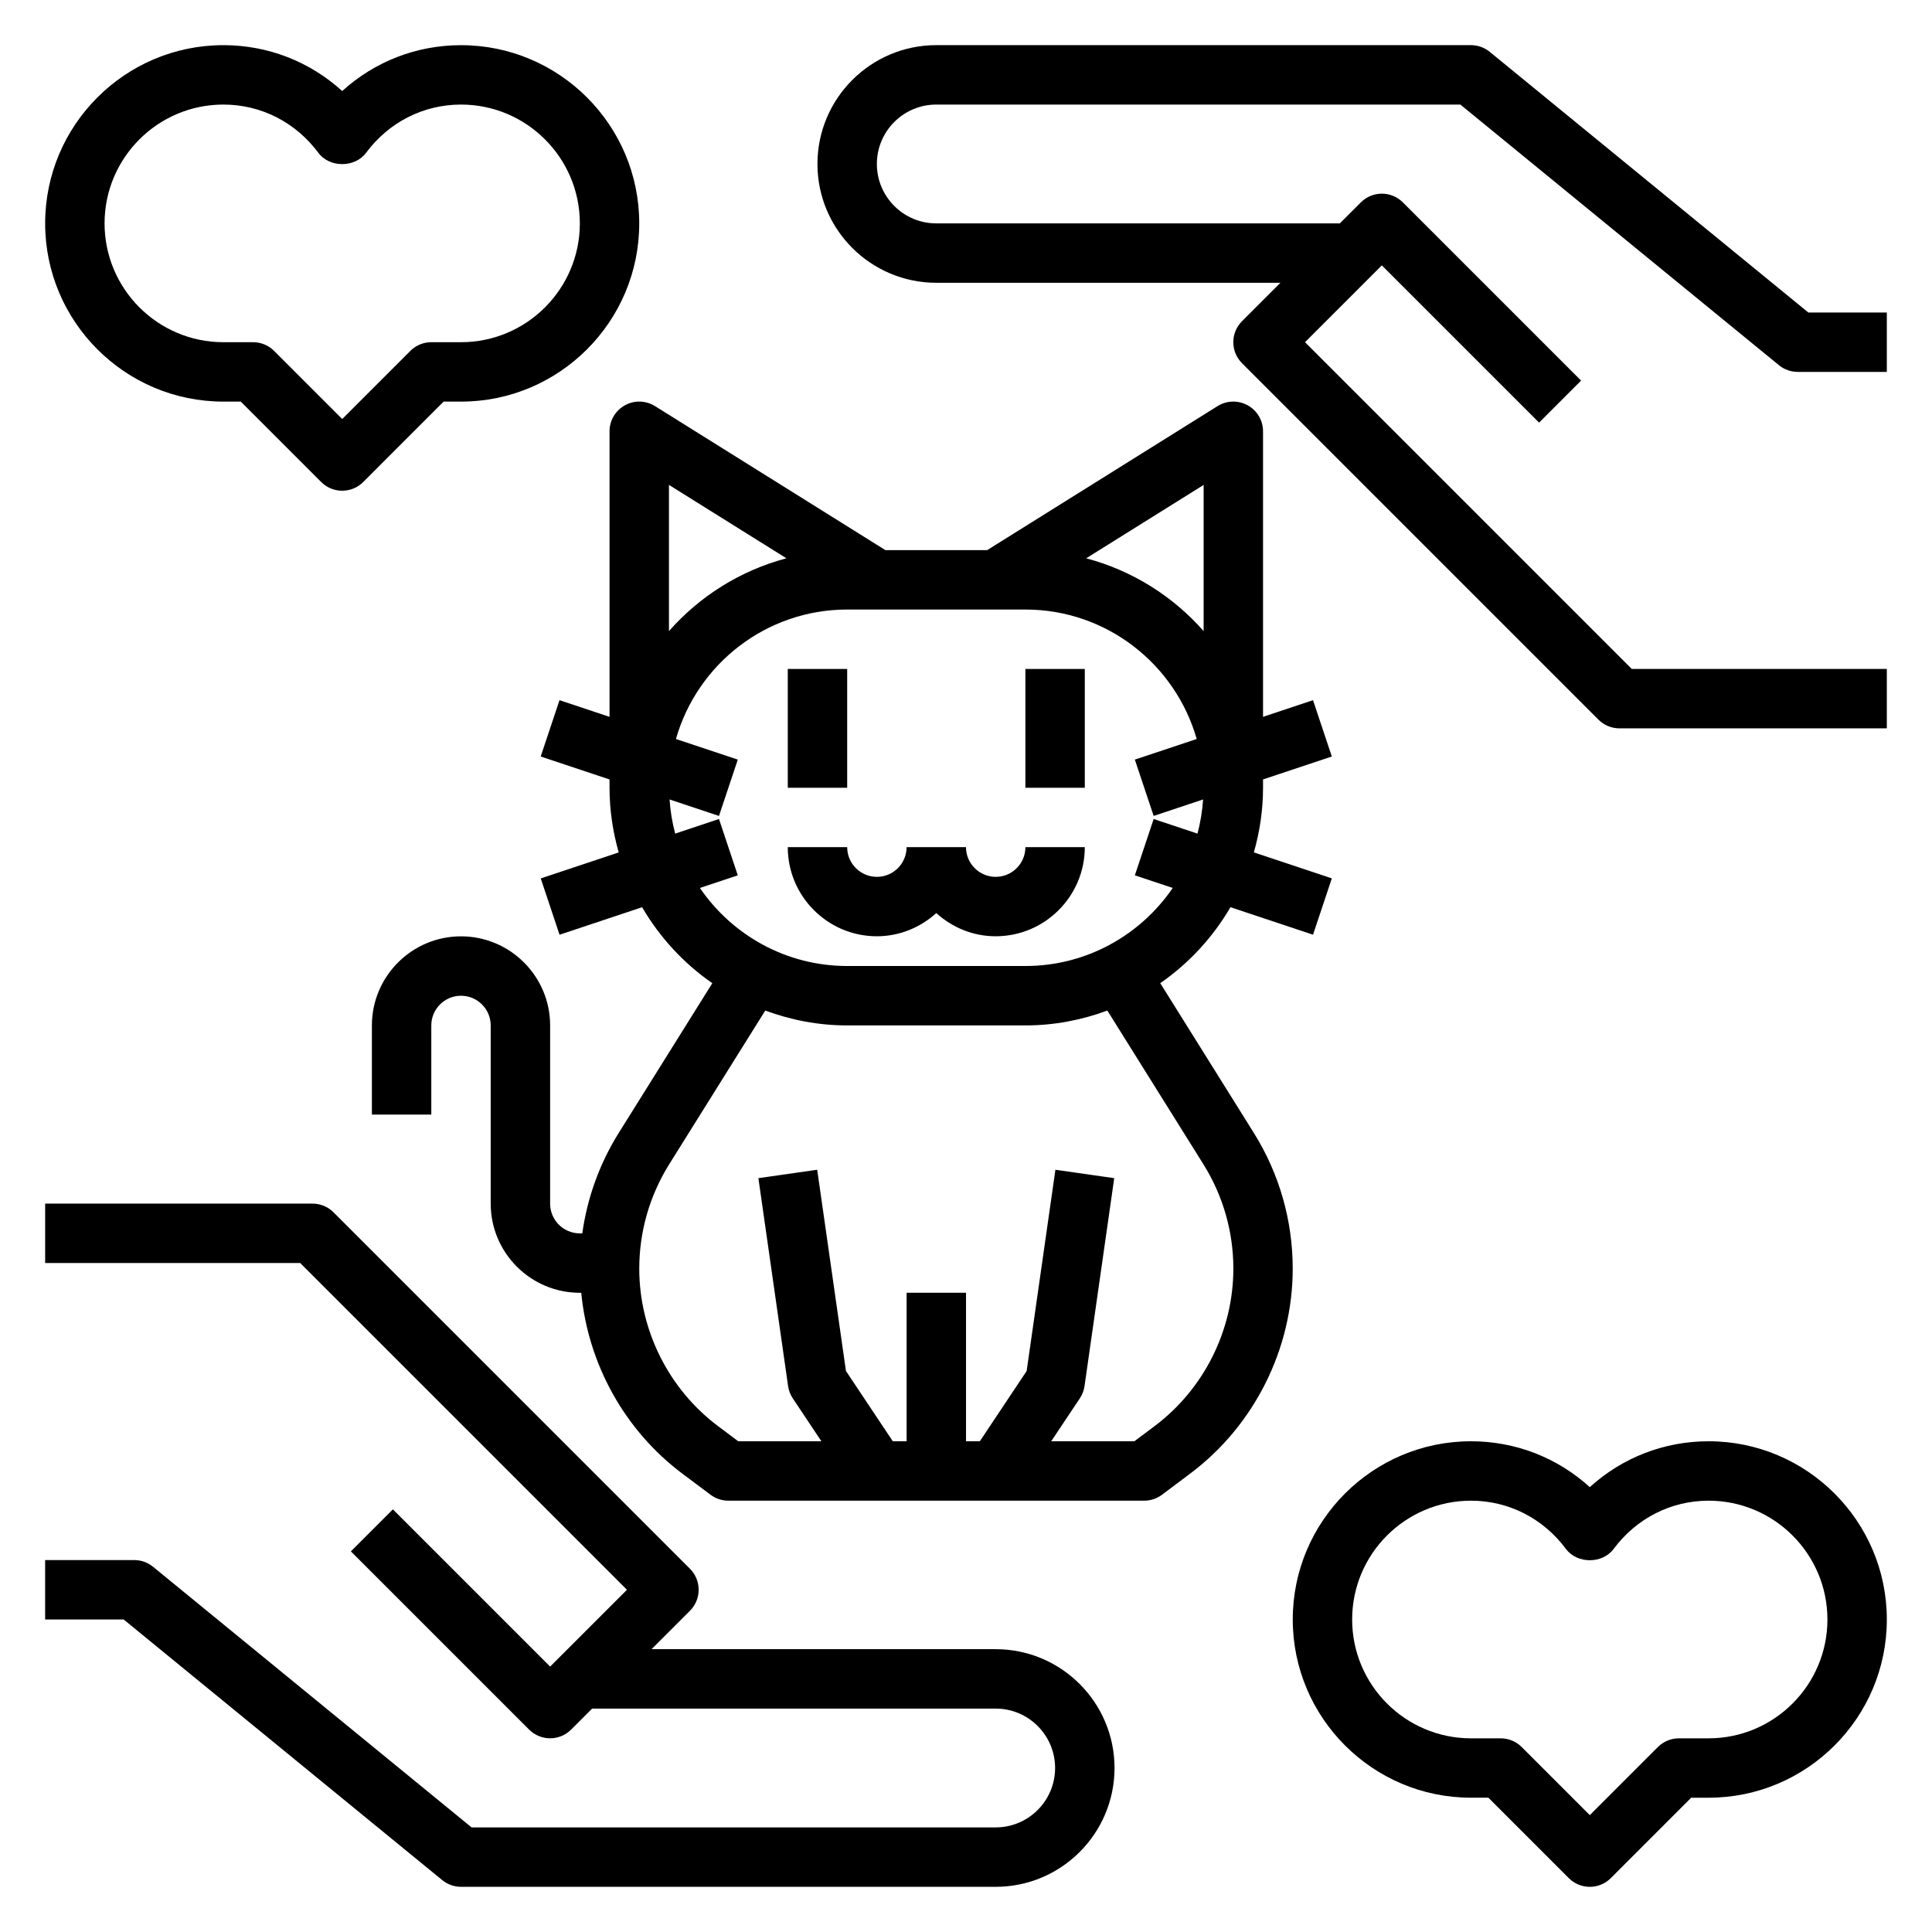
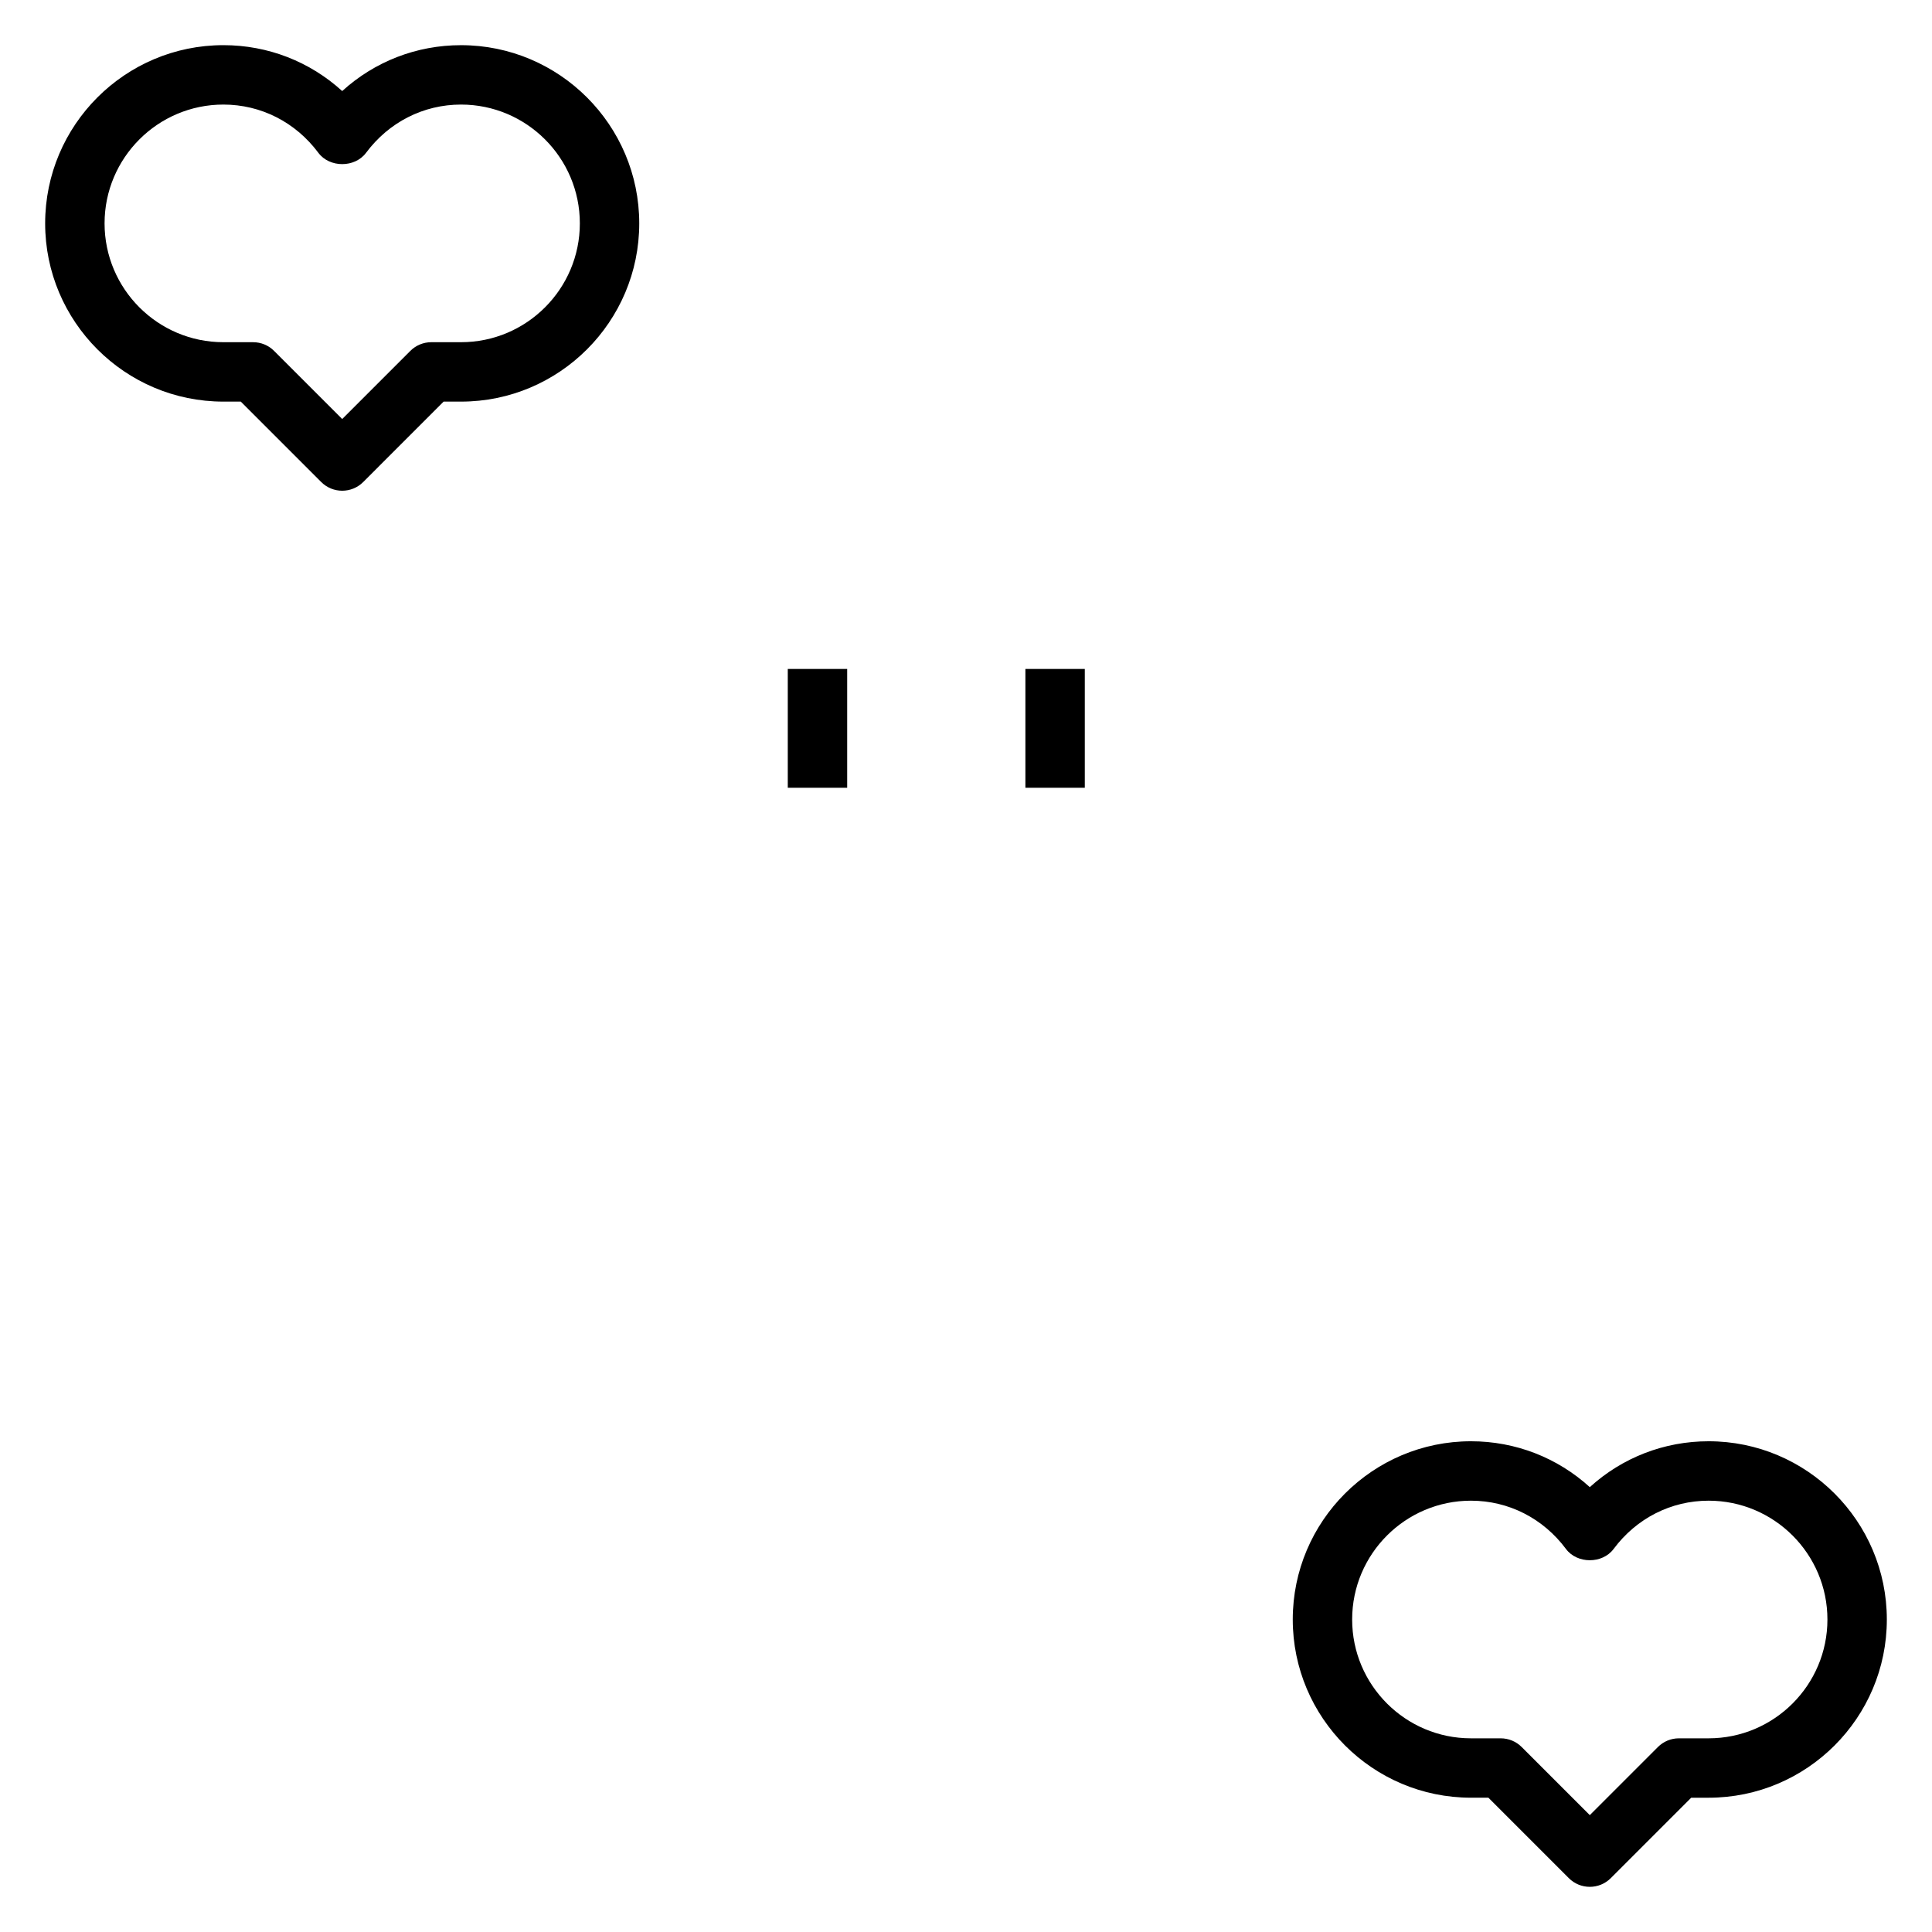
<svg xmlns="http://www.w3.org/2000/svg" fill="#000000" width="800px" height="800px" version="1.1" viewBox="144 144 512 512">
  <g>
    <path d="m352.77 321.28h15.742v31.488h-15.742z" />
    <path d="m415.74 321.28h15.742v31.488h-15.742z" />
-     <path d="m376.38 392.12c6.07 0 11.555-2.371 15.742-6.141 4.188 3.777 9.676 6.141 15.742 6.141 13.02 0 23.617-10.598 23.617-23.617h-15.742c0 4.344-3.527 7.871-7.871 7.871s-7.871-3.527-7.871-7.871h-15.742c0 4.344-3.527 7.871-7.871 7.871s-7.871-3.527-7.871-7.871h-15.742c-0.008 13.023 10.59 23.617 23.609 23.617z" />
-     <path d="m476.26 444.2-24.781-39.652c7.59-5.25 13.934-12.137 18.609-20.129l21.875 7.289 4.984-14.926-20.664-6.887c1.551-5.445 2.434-11.184 2.434-17.129v-2.203l18.23-6.078-4.984-14.926-13.246 4.418v-75.676c0-2.859-1.551-5.496-4.062-6.887-2.488-1.379-5.559-1.309-7.988 0.211l-61.051 38.164h-26.977l-61.055-38.164c-2.441-1.52-5.504-1.598-7.988-0.211-2.512 1.395-4.062 4.031-4.062 6.887v75.672l-13.258-4.418-4.984 14.926 18.242 6.082v2.203c0 5.945 0.883 11.684 2.434 17.137l-20.664 6.887 4.984 14.926 21.875-7.289c4.676 7.988 11.02 14.879 18.609 20.129l-24.781 39.652c-5.094 8.141-8.359 17.215-9.676 26.648h-0.652c-4.344 0-7.871-3.527-7.871-7.871v-47.23c0-13.02-10.598-23.617-23.617-23.617s-23.617 10.598-23.617 23.617v23.617h15.742v-23.617c0-4.344 3.527-7.871 7.871-7.871s7.871 3.527 7.871 7.871v47.23c0 13.02 10.598 23.617 23.617 23.617h0.379c1.812 18.879 11.492 36.457 26.789 47.926l7.473 5.594c1.363 1.023 3.016 1.574 4.723 1.574h110.2c1.707 0 3.363-0.551 4.723-1.574l7.469-5.606c17.012-12.754 27.168-33.062 27.168-54.316 0.004-12.754-3.562-25.199-10.324-36zm-13.285-132.95c-8.125-9.234-18.895-16.051-31.125-19.293l31.125-19.445zm-110.57-19.297c-12.23 3.254-23 10.062-31.125 19.297v-38.746zm-17.867 69.094-11.609 3.871c-0.781-2.922-1.281-5.945-1.488-9.055l13.098 4.367 4.984-14.926-16.391-5.465c5.637-19.773 23.82-34.305 45.383-34.305h47.23c21.562 0 39.746 14.531 45.391 34.305l-16.391 5.465 4.984 14.926 13.098-4.367c-0.203 3.109-0.707 6.133-1.488 9.055l-11.609-3.871-4.984 14.926 10.035 3.344c-8.516 12.473-22.828 20.684-39.035 20.684h-47.23c-16.207 0-30.52-8.211-39.031-20.68l10.035-3.344zm115.45 160.88-5.375 4.027h-22.035l7.59-11.375c0.652-0.977 1.078-2.094 1.242-3.25l7.871-55.105-15.586-2.227-7.621 53.332-12.41 18.625h-3.66v-39.359h-15.742v39.359h-3.66l-12.414-18.625-7.621-53.332-15.586 2.227 7.871 55.105c0.164 1.156 0.59 2.273 1.242 3.25l7.586 11.375h-22.035l-5.375-4.031c-13.059-9.797-20.859-25.395-20.859-41.719 0-9.793 2.746-19.348 7.926-27.648l25.465-40.746c6.781 2.504 14.078 3.938 21.715 3.938h47.23c7.637 0 14.934-1.434 21.711-3.938l25.465 40.746c5.18 8.289 7.93 17.848 7.93 27.648 0 16.324-7.801 31.922-20.863 41.723z" />
-     <path d="m407.87 581.05h-91.207l10.18-10.18c3.078-3.078 3.078-8.055 0-11.133l-94.465-94.465c-1.473-1.477-3.473-2.301-5.566-2.301h-70.848v15.742h67.59l86.594 86.594-20.359 20.355-41.668-41.668-11.133 11.133 47.23 47.23c1.539 1.535 3.555 2.309 5.57 2.309 2.016 0 4.031-0.77 5.566-2.305l5.566-5.566h106.95c8.684 0 15.742 7.062 15.742 15.742 0 8.684-7.062 15.742-15.742 15.742l-138.89 0.004-84.418-69.07c-1.41-1.148-3.176-1.781-4.984-1.781h-23.617v15.742h20.805l84.426 69.07c1.406 1.152 3.168 1.781 4.981 1.781h141.7c17.367 0 31.488-14.121 31.488-31.488 0-17.367-14.125-31.488-31.488-31.488z" />
-     <path d="m392.12 171.71h138.89l84.426 69.07c1.402 1.148 3.168 1.777 4.977 1.777h23.617v-15.742h-20.805l-84.422-69.07c-1.406-1.152-3.172-1.781-4.981-1.781h-141.7c-17.367 0-31.488 14.121-31.488 31.488s14.121 31.488 31.488 31.488h91.207l-10.18 10.18c-3.078 3.078-3.078 8.055 0 11.133l94.465 94.465c1.473 1.477 3.473 2.305 5.566 2.305h70.848v-15.742h-67.59l-86.594-86.594 20.359-20.359 41.668 41.668 11.133-11.133-47.23-47.23c-3.078-3.078-8.055-3.078-11.133 0l-5.57 5.566h-106.95c-8.684 0-15.742-7.062-15.742-15.742 0-8.688 7.062-15.746 15.742-15.746z" />
    <path d="m596.8 525.95c-11.816 0-22.891 4.344-31.488 12.156-8.598-7.809-19.672-12.156-31.488-12.156-26.047 0-47.23 21.184-47.23 47.23 0 26.047 21.184 47.23 47.23 47.23h4.613l21.309 21.309c1.535 1.543 3.551 2.312 5.566 2.312s4.031-0.77 5.566-2.305l21.309-21.312h4.613c26.047 0 47.23-21.184 47.23-47.23 0-26.051-21.184-47.234-47.23-47.234zm0 78.723h-7.871c-2.094 0-4.094 0.828-5.566 2.305l-18.051 18.051-18.051-18.051c-1.473-1.48-3.473-2.305-5.566-2.305h-7.871c-17.367 0-31.488-14.121-31.488-31.488 0-17.367 14.121-31.488 31.488-31.488 9.949 0 19.121 4.66 25.176 12.793 2.969 3.984 9.66 3.984 12.625 0 6.055-8.133 15.223-12.793 25.176-12.793 17.367 0 31.488 14.121 31.488 31.488 0 17.363-14.125 31.488-31.488 31.488z" />
    <path d="m203.2 250.43h4.613l21.309 21.309c1.535 1.535 3.551 2.309 5.566 2.309s4.031-0.77 5.566-2.305l21.309-21.312h4.613c26.047 0 47.23-21.184 47.23-47.23s-21.184-47.23-47.23-47.23c-11.816 0-22.891 4.344-31.488 12.156-8.598-7.812-19.672-12.16-31.488-12.16-26.051 0-47.234 21.184-47.234 47.234 0 26.047 21.184 47.23 47.234 47.23zm0-78.719c9.949 0 19.121 4.66 25.176 12.793 2.969 3.984 9.66 3.984 12.625 0 6.055-8.133 15.223-12.793 25.176-12.793 17.367 0 31.488 14.121 31.488 31.488 0 17.367-14.121 31.488-31.488 31.488h-7.871c-2.094 0-4.094 0.828-5.566 2.305l-18.051 18.051-18.051-18.051c-1.473-1.48-3.473-2.305-5.566-2.305h-7.871c-17.367 0-31.488-14.121-31.488-31.488 0-17.367 14.121-31.488 31.488-31.488z" />
  </g>
</svg>